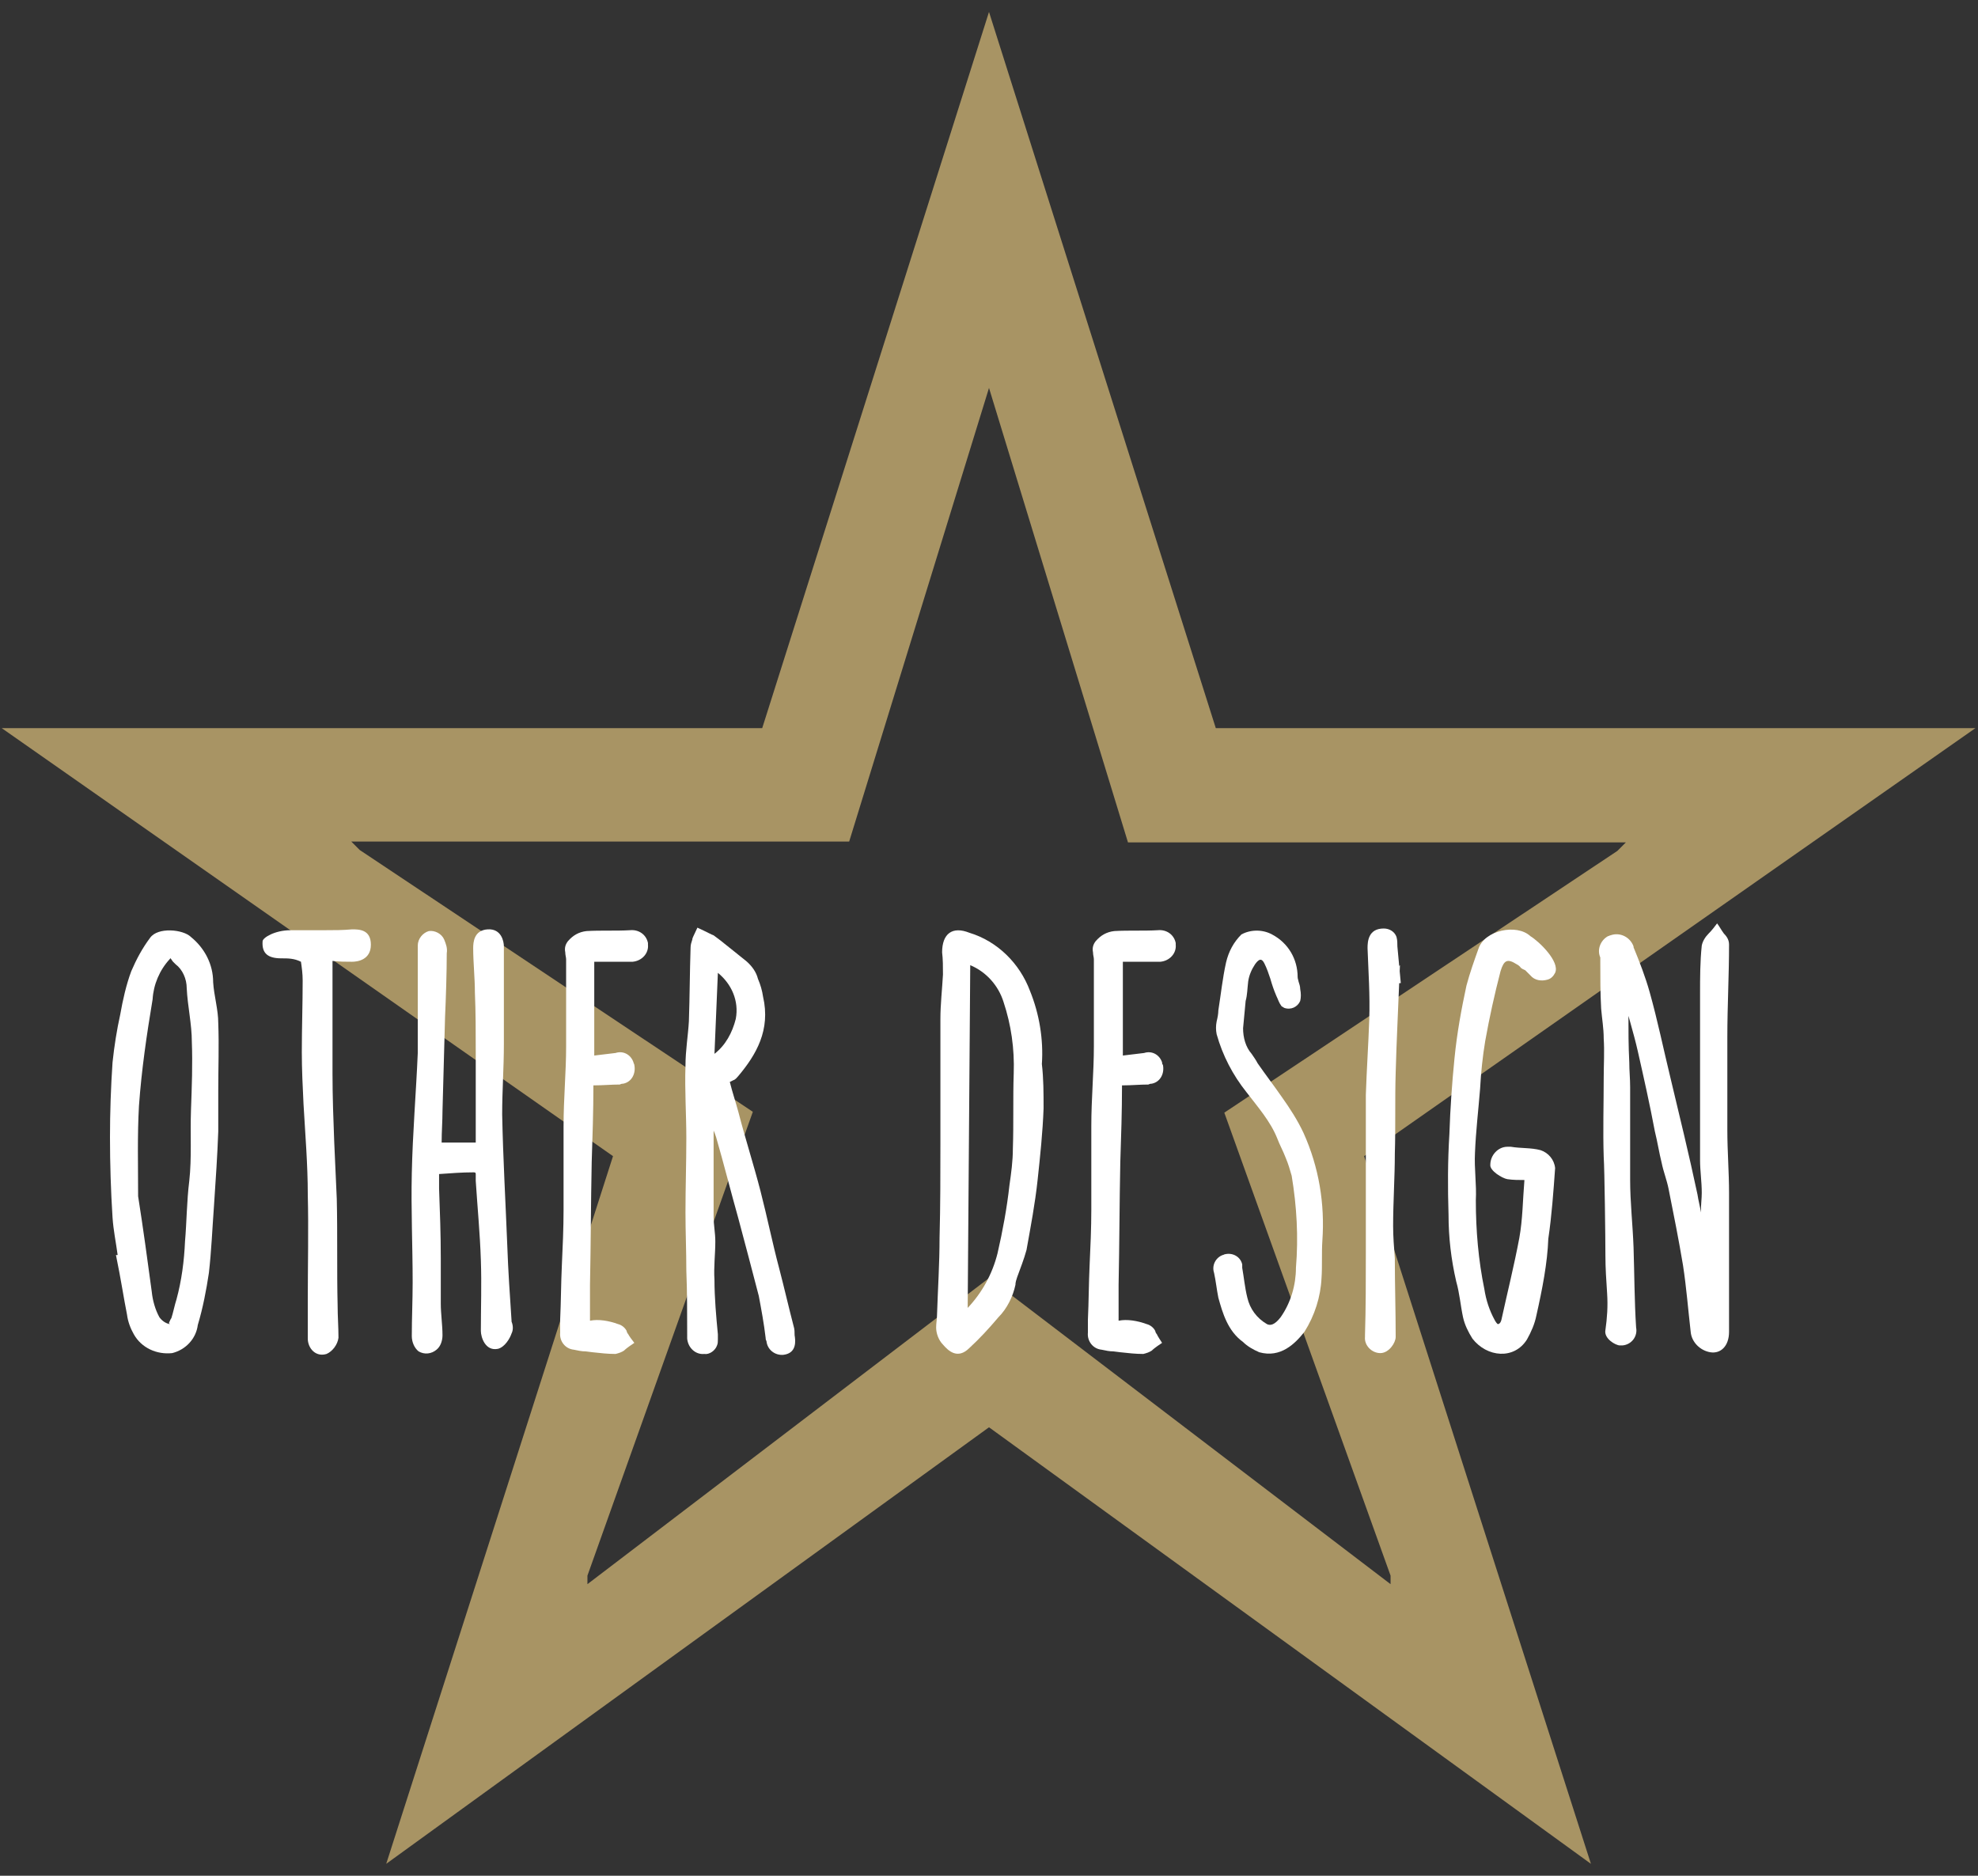
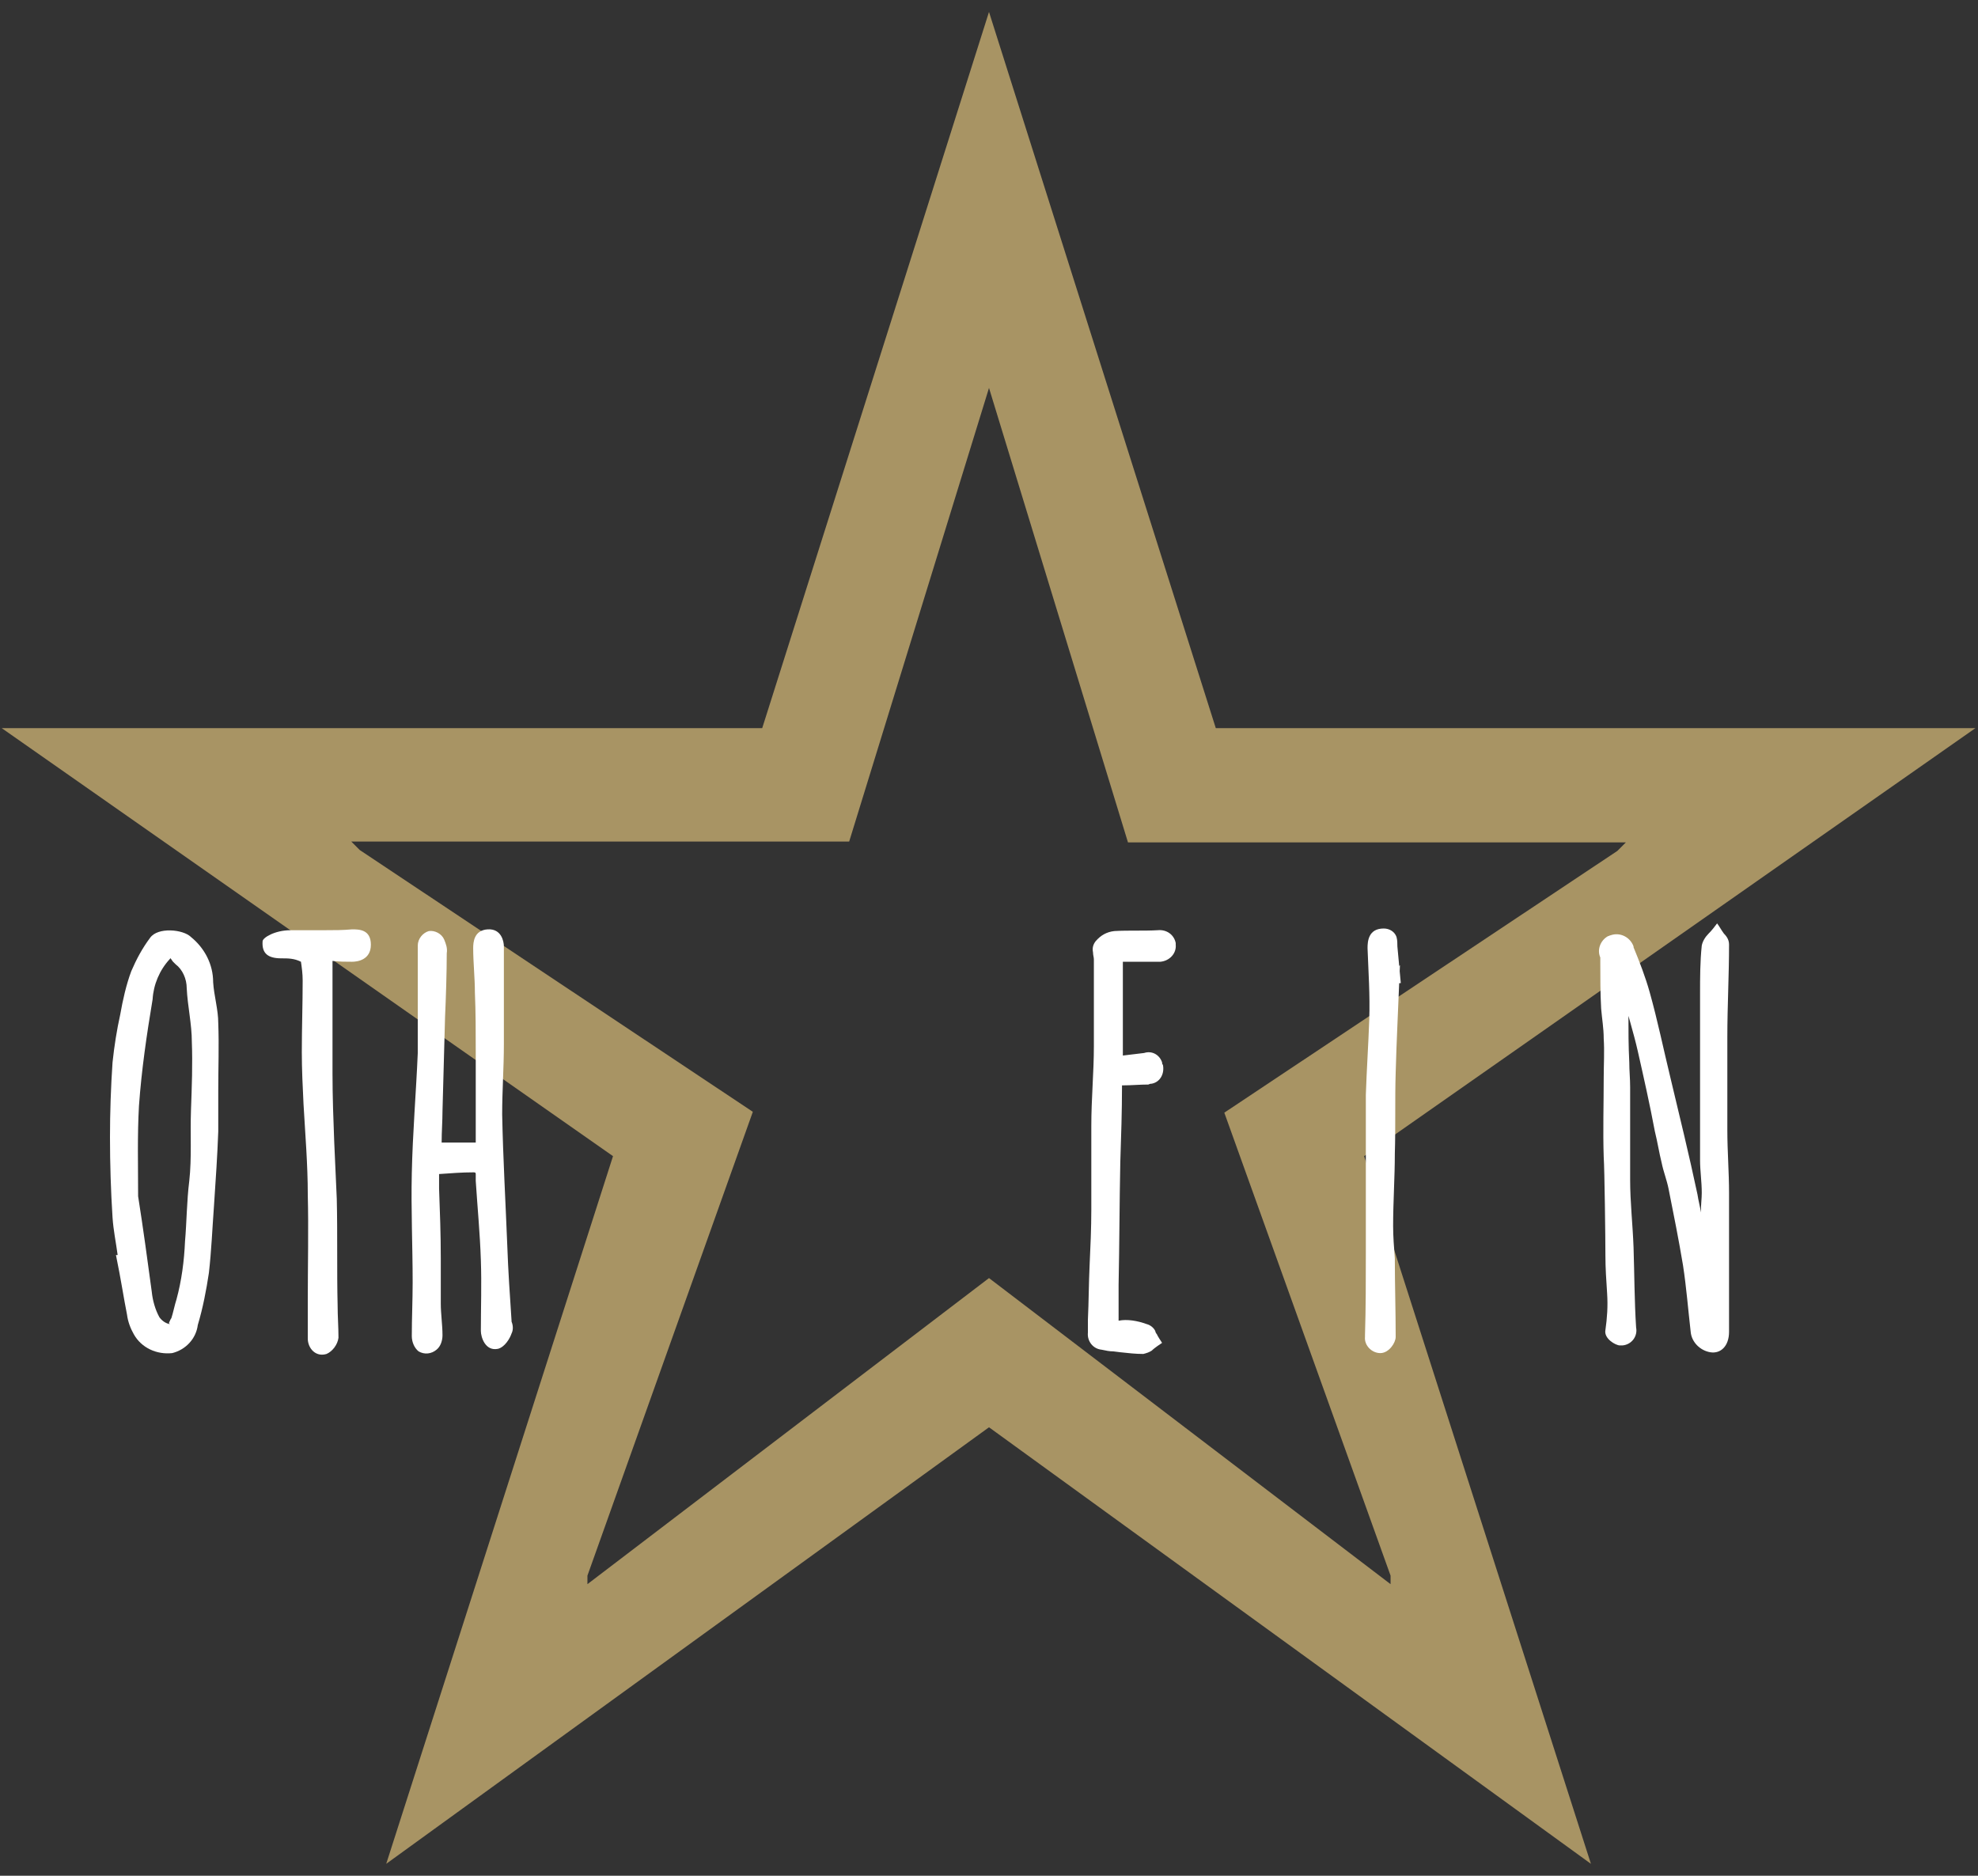
<svg xmlns="http://www.w3.org/2000/svg" version="1.1" id="レイヤー_1" x="0px" y="0px" viewBox="0 0 232 220" style="enable-background:new 0 0 232 220;" xml:space="preserve" width="232" height="220">
  <rect x="0" y="0" width="232" height="220" fill="#333333" stroke="none" />
  <style type="text/css">
	.st0{opacity:0.8;}
	.st1{fill:#C6AC71;}
	.st2{fill:#FFFFFF;}
</style>
  <title>other</title>
  <g id="レイヤー_2">
    <g id="レイヤー_1-2">
      <g class="st0">
        <path class="st1" d="M142.6,85.4h89.1l-71.7,50.2l26.6,83L116,167.4l-70.7,51.2l26.6-83L0.2,85.4h89.2l26.6-84L142.6,85.4z      M99.6,98.7H41.2l1,1l46.1,30.7l-19.4,54.4v1l47.1-35.9l47.1,35.9v-1l-19.5-54.3l46.1-30.7l1-1h-58.4L116,45.5L99.6,98.7z" />
      </g>
      <path class="st2" d="M25.1,141.4c-0.2,2.7-0.3,5.3-0.6,7.9c-0.3,2-0.7,4.1-1.3,6.1c-0.2,1.6-1.4,2.9-3,3.3    c-1.8,0.2-3.6-0.6-4.5-2.2c-0.4-0.7-0.7-1.5-0.8-2.3c-0.4-2-0.7-4.1-1.3-7h0.2c-0.2-1.5-0.5-2.9-0.6-4.4c-0.2-3.1-0.3-6.3-0.3-9.4    c0-2.9,0.1-5.9,0.3-8.8c0.2-1.9,0.5-3.8,0.9-5.6c0.3-1.7,0.7-3.5,1.3-5.1c0.6-1.4,1.3-2.7,2.2-3.9c0.9-1.3,3.9-1,4.8-0.1    c1.6,1.3,2.6,3.2,2.6,5.3c0.1,1.6,0.6,3.2,0.6,4.8c0.1,2.6,0,5.3,0,7.9c0,1.6,0,3.2,0,4.8C25.5,135.5,25.3,138.4,25.1,141.4z     M20.6,113.1c-0.1-0.1-0.2-0.2-0.3-0.3c-0.1-0.1-0.2-0.3-0.3-0.4c0-0.1,0,0-0.1,0.1c-1.2,1.3-1.9,3-2,4.7    c-0.7,4.2-1.3,8.3-1.6,12.5c-0.2,3.5-0.1,7.1-0.1,10.6c0.6,3.8,1.1,7.5,1.6,11.2c0.1,1,0.4,2.1,0.9,3c0.3,0.4,0.7,0.7,1.2,0.8    c0,0,0-0.1-0.1-0.1c0.1-0.2,0.2-0.5,0.3-0.6c0.1-0.3,0.2-0.7,0.3-1.1c0.1-0.4,0.2-0.8,0.3-1.1c0.6-2.2,0.9-4.5,1-6.8    c0.2-2.3,0.2-4.7,0.5-7.1c0.3-2.7,0.1-5.5,0.2-8.3c0.1-2.8,0.2-5.4,0.1-8c0-2.1-0.5-4.2-0.6-6.3C21.9,114.8,21.4,113.7,20.6,113.1    L20.6,113.1z" />
      <path class="st2" d="M33,112.4c-1.6,0-2.3-0.6-2.2-2c0-0.4,1.4-1.3,3.3-1.3c1.3,0,2.9,0,4,0s2.1,0,3.2-0.1c0.8,0,2.2,0,2.2,1.8    s-1.6,2-2.2,2c-0.8,0-1.5,0-2.3-0.1c0,4.4,0,8.8,0,13.2c0,2.7,0.1,5.4,0.2,8c0.1,2.2,0.2,4.4,0.3,6.7c0.1,4.2,0,8.4,0.1,12.5    c0,1.3,0.1,2.5,0.1,3.8c-0.1,0.8-0.7,1.6-1.4,1.9c-1.3,0.4-2.2-0.7-2.2-1.8c0-1.5,0-3.1,0-4.5c0-4.2,0.1-8.3,0-12.4    c0-3.5-0.3-7.1-0.5-10.6c-0.1-2-0.2-4.1-0.2-6.1c0-2.8,0.1-5.6,0.1-8.4c0-0.8-0.1-1.5-0.2-2.2C34.5,112.4,33.8,112.4,33,112.4z" />
      <path class="st2" d="M58.4,158.2c-1.5,0.3-2-1.4-2-2.1c0-2.7,0.1-5.5,0-8.3c-0.1-3.1-0.4-6.2-0.6-9.3c0-0.3,0-0.5,0-0.8    c0-0.2-0.1-0.2-0.3-0.2c-1.3,0-2.6,0.1-4,0.2v1.7c0.1,2.7,0.2,5.4,0.2,8.2c0,1.8,0,3.5,0,5.3c0,1.2,0.2,2.5,0.2,3.7    c0,0.6-0.2,1.3-0.7,1.7c-0.6,0.5-1.4,0.6-2.1,0.2c-0.5-0.4-0.8-1.1-0.8-1.8c0-2.1,0.1-4.2,0.1-6.3c0-4.3-0.2-8.5-0.1-12.8    c0.1-4.7,0.5-9.4,0.7-14.1c0-1.5,0-3,0-4.5c0-2.4,0-5.7,0-8.1c0-0.8,0.6-1.5,1.3-1.7c0.7-0.1,1.5,0.3,1.8,1c0.2,0.5,0.4,1,0.3,1.6    c0,2.2-0.1,5.3-0.2,7.5c-0.1,3.7-0.2,7.3-0.3,11c0,1.2-0.1,2.4-0.1,3.7h4v-1.8c0-2.9,0-5.8,0-8.8c0-2.3,0-4.7-0.1-7    c0-1.7-0.2-3.5-0.2-5.2c0-0.7,0.1-2.1,1.7-2.2s1.9,1.4,1.9,2c0,1.6,0,3.3,0,4.9c0,2.2,0,4.4,0,6.6c0,2.7-0.2,5.4-0.2,8.2    c0.1,5.1,0.4,10.3,0.6,15.4c0.1,2.9,0.3,5.8,0.5,8.8c0,0,0,0,0,0.1c0.2,0.5,0.2,1,0,1.4C59.8,157,59.2,158,58.4,158.2z" />
-       <path class="st2" d="M72.5,155.3c0.4,0.1,0.8,0.4,1,0.8c0,0.1,0.1,0.3,0.2,0.4c0,0,0,0.1,0.7,1c-0.9,0.6-1.1,0.8-1.2,0.9    c-0.3,0.2-0.6,0.3-1,0.4c-0.9,0-1.8-0.1-2.7-0.2l-0.8-0.1c-0.5,0-0.9-0.1-1.4-0.2c-1-0.1-1.7-1-1.6-2c0-0.4,0-0.9,0-1.5    c0.1-2.1,0.1-4.3,0.2-6.4s0.2-4.4,0.2-6.5c0-3.2,0-6.5,0-9.8s0.3-6.3,0.3-9.4c0-3.4,0-6.8,0-10.2c0-0.2-0.1-0.5-0.1-0.8    c-0.1-0.5,0-0.9,0.3-1.3c0.6-0.7,1.3-1.1,2.2-1.2c1.7-0.1,3.4,0,5.1-0.1c1-0.1,1.9,0.5,2.1,1.5c0,0.1,0,0.2,0,0.2    c0.1,1-0.7,1.9-1.8,2c-0.1,0-0.1,0-0.2,0h-4.3v11c0.8-0.1,1.7-0.2,2.5-0.3c0.9-0.3,1.8,0.2,2.1,1.1c0,0.1,0.1,0.2,0.1,0.3    c0.2,1-0.3,2-1.3,2.2c-0.1,0-0.2,0-0.4,0.1c-1,0-2,0.1-3.1,0.1c0,3-0.1,6-0.2,9c-0.1,4.8-0.1,9.6-0.2,14.4v4.2    C70.2,154.7,71.4,154.9,72.5,155.3z" />
-       <path class="st2" d="M89.8,156.9c-0.2-1.7-0.5-3.3-0.8-4.9c-0.8-3.1-1.6-6.1-2.4-9.1c-0.9-3.2-1.7-6.4-2.6-9.5    c-0.1-0.3-0.2-0.6-0.3-0.8v3.6c0,2.1,0,4.3,0,6.5c0,1,0.2,1.9,0.2,2.9c0,1.5-0.2,3-0.1,4.5c0,2.1,0.2,4.3,0.4,6.4    c0,0.2,0,0.4,0,0.6c0,0.2,0,0.5-0.1,0.7c-0.2,0.6-0.9,1.1-1.5,1c-1,0.1-1.9-0.7-2-1.8c0-0.1,0-0.3,0-0.4c0-2.5,0-5.1-0.1-7.6    c0-2.3-0.1-4.5-0.1-6.8c0-2.9,0.1-5.8,0.1-8.7s-0.2-5.6-0.1-8.5c0-1.8,0.3-3.5,0.4-5.2c0.1-2.9,0.1-5.7,0.2-8.7    c0-0.3,0.1-0.6,0.2-0.9c0-0.2,0.1-0.3,0.6-1.4c1.3,0.6,1.6,0.8,1.9,0.9l0.8,0.6c1,0.8,2,1.6,3,2.4c0.7,0.6,1.2,1.3,1.4,2.1    c0.3,0.7,0.5,1.4,0.6,2.1c0.9,3.9-0.8,6.8-2.9,9.3c-0.2,0.2-0.3,0.4-0.6,0.5l-0.4,0.2c0.3,1.2,0.7,2.4,1,3.5    c0.8,3.1,1.8,6.2,2.6,9.3c0.8,3.1,1.4,6.1,2.2,9.1c0.6,2.3,1.1,4.5,1.7,6.8c0.1,0.3,0.1,0.7,0.1,1c0.1,0.6,0.3,2.1-1.3,2.3    c-1,0.1-1.9-0.6-2-1.6C89.8,157.1,89.8,157,89.8,156.9z M83.8,123.6c1.3-1,2.1-2.5,2.5-4.1c0.4-2.1-0.5-4.1-2.1-5.4L83.8,123.6z" />
-       <path class="st2" d="M120.4,146.6c-0.3,1.1-0.7,2.1-1.1,3.2c-0.1,0.3-0.2,0.6-0.2,0.9c-0.3,1.4-1,2.8-2,3.8    c-1.1,1.3-2.2,2.5-3.4,3.6c-1.4,1.4-2.5,0.3-3.1-0.4c-0.5-0.5-0.8-1.3-0.8-2c0-0.5,0.1-1,0.1-1.4c0.1-3.1,0.3-6.1,0.3-9.1    c0.1-3.8,0.1-7.5,0.1-11.3c0-4.8,0-9.6,0-14.4c0-1.7,0.2-3.4,0.3-5.2c0-0.9,0-1.8-0.1-2.6c0-2.2,1.2-3.1,3.2-2.3    c3.3,1,5.9,3.6,7.1,6.8c1.1,2.7,1.6,5.7,1.4,8.6c0.2,1.7,0.2,3.4,0.2,5.2c-0.1,2.8-0.4,5.6-0.7,8.4S120.9,143.8,120.4,146.6z     M113.5,153.4c1.7-1.8,2.9-4,3.5-6.4c0.6-2.6,1.1-5.3,1.4-8c0.2-1.4,0.4-2.8,0.4-4.3c0.1-2.9,0-5.9,0.1-8.8    c0.1-2.9-0.3-5.7-1.2-8.4c-0.6-1.9-2-3.5-3.9-4.3L113.5,153.4z" />
      <path class="st2" d="M134.5,155.3c0.4,0.1,0.8,0.4,1,0.8c0,0.1,0.1,0.3,0.2,0.4c0,0,0,0.1,0.6,1c-0.9,0.6-1.1,0.8-1.2,0.9    c-0.3,0.2-0.6,0.3-1,0.4c-0.9,0-1.8-0.1-2.7-0.2l-0.8-0.1c-0.5,0-0.9-0.1-1.4-0.2c-1-0.1-1.7-1-1.6-2c0-0.4,0-0.9,0-1.5    c0.1-2.1,0.1-4.3,0.2-6.4s0.2-4.4,0.2-6.5c0-3.2,0-6.5,0-9.8s0.3-6.3,0.3-9.4c0-3.4,0-6.8,0-10.2c0-0.2-0.1-0.5-0.1-0.8    c-0.1-0.5,0-0.9,0.3-1.3c0.6-0.7,1.3-1.1,2.2-1.2c1.7-0.1,3.4,0,5.1-0.1c1-0.1,1.9,0.5,2.1,1.5c0,0.1,0,0.2,0,0.2    c0.1,1-0.7,1.9-1.8,2c-0.1,0-0.1,0-0.2,0h-4.2v11c0.8-0.1,1.7-0.2,2.5-0.3c0.9-0.3,1.8,0.2,2.1,1.1c0,0.1,0,0.2,0.1,0.3    c0.2,1-0.3,2-1.3,2.2c-0.1,0-0.2,0-0.4,0.1c-1,0-2,0.1-3.1,0.1c0,3-0.1,6-0.2,9c-0.1,4.8-0.1,9.6-0.2,14.4v4.2    C132.2,154.7,133.4,154.9,134.5,155.3z" />
-       <path class="st2" d="M153,156.2c-1.1,1.4-2.8,3.1-5.3,2.4c-0.7-0.3-1.4-0.7-1.9-1.2c-1.8-1.3-2.4-3.4-2.9-5.2    c-0.2-1-0.3-2-0.5-2.9c-0.3-0.9,0.2-1.8,1-2.1c0.1,0,0.2-0.1,0.3-0.1c0.9-0.2,1.8,0.3,2,1.2c0,0.1,0,0.2,0,0.4    c0.2,1.1,0.3,2.3,0.6,3.5c0.3,1.3,1.1,2.4,2.3,3.1c0.4,0.2,0.9,0.1,1.6-0.8c1.2-1.7,1.8-3.8,1.8-5.8c0.3-3.6,0.1-7.2-0.5-10.8    c-0.2-0.7-0.4-1.4-0.7-2.1c-0.3-0.8-0.7-1.5-1-2.3c-0.8-2-2.3-3.7-3.6-5.4c-1.6-2-2.8-4.3-3.5-6.8c-0.1-0.5-0.1-1,0-1.5    c0.1-0.4,0.2-0.9,0.2-1.3c0.3-1.9,0.5-3.8,0.9-5.6c0.3-1.3,0.9-2.4,1.8-3.3c1.1-0.6,2.5-0.6,3.6,0c1.9,1,3,2.9,3,5    c0,0.2,0.1,0.4,0.1,0.5c0.1,0.3,0.2,0.6,0.2,0.9c0.1,0.5,0.1,1,0,1.4c-0.3,0.7-1.1,1.1-1.9,0.8c-0.1-0.1-0.2-0.1-0.3-0.2    c-0.3-0.4-0.4-0.8-0.6-1.2c-0.3-0.7-0.5-1.3-0.7-2c-0.2-0.6-0.4-1.2-0.7-1.8c-0.3-0.6-0.6-0.6-1.1,0.1c-0.4,0.6-0.7,1.3-0.8,2    c-0.1,0.8-0.1,1.6-0.3,2.3c-0.1,1.1-0.2,2.1-0.3,3.2c0,1.1,0.3,2.2,1,3c0.2,0.3,0.5,0.7,0.7,1.1c0.9,1.3,1.9,2.6,2.8,3.9    c1,1.4,1.9,2.8,2.6,4.3c1.8,4,2.5,8.3,2.2,12.6c-0.1,1.5,0,3-0.1,4.4C154.9,152.1,154.2,154.3,153,156.2z" />
      <path class="st2" d="M162.1,115.5l2.1-2.3c-0.2,5.1-0.4,8.8-0.5,12.6c-0.1,3.2,0,6.3-0.1,9.5c0,2.8-0.2,5.6-0.2,8.5    c0,1.2,0.1,2.5,0.2,3.8c0,3.1,0.1,6.1,0.1,9.2c0,0.7-0.8,1.9-1.8,1.9c-1,0-1.9-0.9-1.8-1.9c0-0.1,0-0.2,0-0.2    c0.1-3.2,0.1-6.5,0.1-9.7c0-3.6,0-7.2,0-10.7c0-2.6,0-5.2,0-7.8c0.1-3,0.3-5.9,0.4-8.8s-0.1-5.6-0.2-8.4c0-0.8,0.1-2.3,1.9-2.3    c0.7,0,1.3,0.4,1.5,1c0.1,0.4,0.1,0.7,0.1,1.1c0.1,1.1,0.2,2.2,0.4,4.3L162.1,115.5z" />
-       <path class="st2" d="M180.2,154.3c-0.2,1-0.6,1.9-1.1,2.8c-1.5,2.4-4.7,2.1-6.4-0.1c-0.5-0.8-0.9-1.6-1.1-2.5    c-0.3-1.4-0.4-2.8-0.8-4.2c-0.6-2.6-0.9-5.2-0.9-7.8c-0.1-3.2-0.1-6.3,0.1-9.5c0.1-3,0.3-5.9,0.6-8.9s0.8-5.7,1.4-8.5    c0.4-1.5,0.9-2.9,1.4-4.3c0.7-2.2,4.5-3,6.1-1.5c1,0.6,3.5,3,2.9,4.3c-0.2,0.4-0.5,0.7-0.9,0.8c-0.7,0.2-1.5,0.1-2-0.5l-0.5-0.5    l-0.1-0.1c-0.2-0.1-0.5-0.2-0.6-0.4c-0.1-0.1-0.2-0.2-0.4-0.3c-1.1-0.7-1.5-0.5-1.9,0.8c-0.7,2.7-1.3,5.4-1.8,8.2    c-0.3,1.8-0.5,3.7-0.6,5.6c-0.2,2.5-0.5,5-0.6,7.5c-0.1,1.9,0.2,3.7,0.1,5.6c0,3.5,0.3,7,1,10.4c0.2,1.3,0.6,2.5,1.2,3.6    c0.1,0.2,0.3,0.5,0.4,0.5s0.3-0.1,0.4-0.5c0.7-3.2,1.5-6.4,2.1-9.6c0.4-2.2,0.4-4.4,0.6-6.8c-0.7,0-1.3,0-2-0.1    c-0.6-0.1-2.1-1-2-1.7c0-1.1,0.9-2.1,2-2.1c0.1,0,0.3,0,0.4,0c1.2,0.2,2.4,0.1,3.5,0.4c0.9,0.3,1.6,1.1,1.7,2.1    c-0.2,2.8-0.4,5.6-0.8,8.3C181.5,148.1,180.9,151.2,180.2,154.3z" />
      <path class="st2" d="M199.6,139.9c0-1.3-0.2-2.6-0.2-3.8c0-2.8,0-5.6,0-8.5c0-3.7,0-7.4,0-11c0-1.9,0-3.8,0.2-5.7    c0.1-0.5,0.4-1,0.8-1.4c0.4-0.4,0.7-0.8,1-1.2c0.3,0.4,0.5,0.8,0.8,1.2c0.4,0.4,0.6,0.8,0.6,1.3c0,3.6-0.2,7.2-0.2,10.8    s0,7.4,0,11c0,2.4,0.2,4.9,0.2,7.3v16.3c0,1.7-1,2.6-2.2,2.4c-1.2-0.2-2.2-1.2-2.3-2.4c-0.3-2.6-0.5-5.2-0.9-7.8    c-0.5-3-1.1-6-1.7-9c-0.2-1-0.6-2-0.8-3c-0.3-1.2-0.5-2.5-0.8-3.7c-0.6-3.2-1.3-6.3-2-9.4c-0.5-2.2-1.2-4.4-1.8-6.7    c-0.1-0.4-0.3-0.8-0.5-1.2l0.8-0.4c0.3,0.6,0.4,1.2,0.4,1.9c0,0.7,0,1.3,0,2.1c0,1.9,0,3.7,0.1,5.6c0,1,0.1,1.9,0.1,2.9    c0,3.6,0,7.3,0,10.9c0,2.6,0.3,5.2,0.4,7.9c0.1,3.1,0.1,6.3,0.3,9.4c0.2,1-0.5,2-1.6,2.1c-0.1,0-0.2,0-0.3,0    c-0.5,0-1.9-0.8-1.7-1.8c0.2-1.4,0.3-2.8,0.2-4.3c-0.1-1.5-0.2-3-0.2-4.4c0-2-0.1-10.2-0.2-11.6c-0.1-3.1,0-6.2,0-9.3    c0-1.5,0.1-3.1,0-4.6c0-1.2-0.2-2.3-0.3-3.5c-0.1-1.8-0.1-3.6-0.1-5.4c0-0.1,0-0.5,0-0.6c-0.4-0.9,0-2,0.9-2.5    c0.1,0,0.2-0.1,0.3-0.1c1.1-0.4,2.3,0.2,2.7,1.3c0,0,0,0.1,0,0.1c0.7,1.7,1.4,3.5,1.9,5.3c0.9,3.2,1.6,6.6,2.4,9.9    c1.1,4.6,2.2,9.1,3.2,13.8c0.1,0.7,0.3,1.4,0.4,2.1C199.5,141.2,199.6,140.6,199.6,139.9z" />
    </g>
  </g>
</svg>